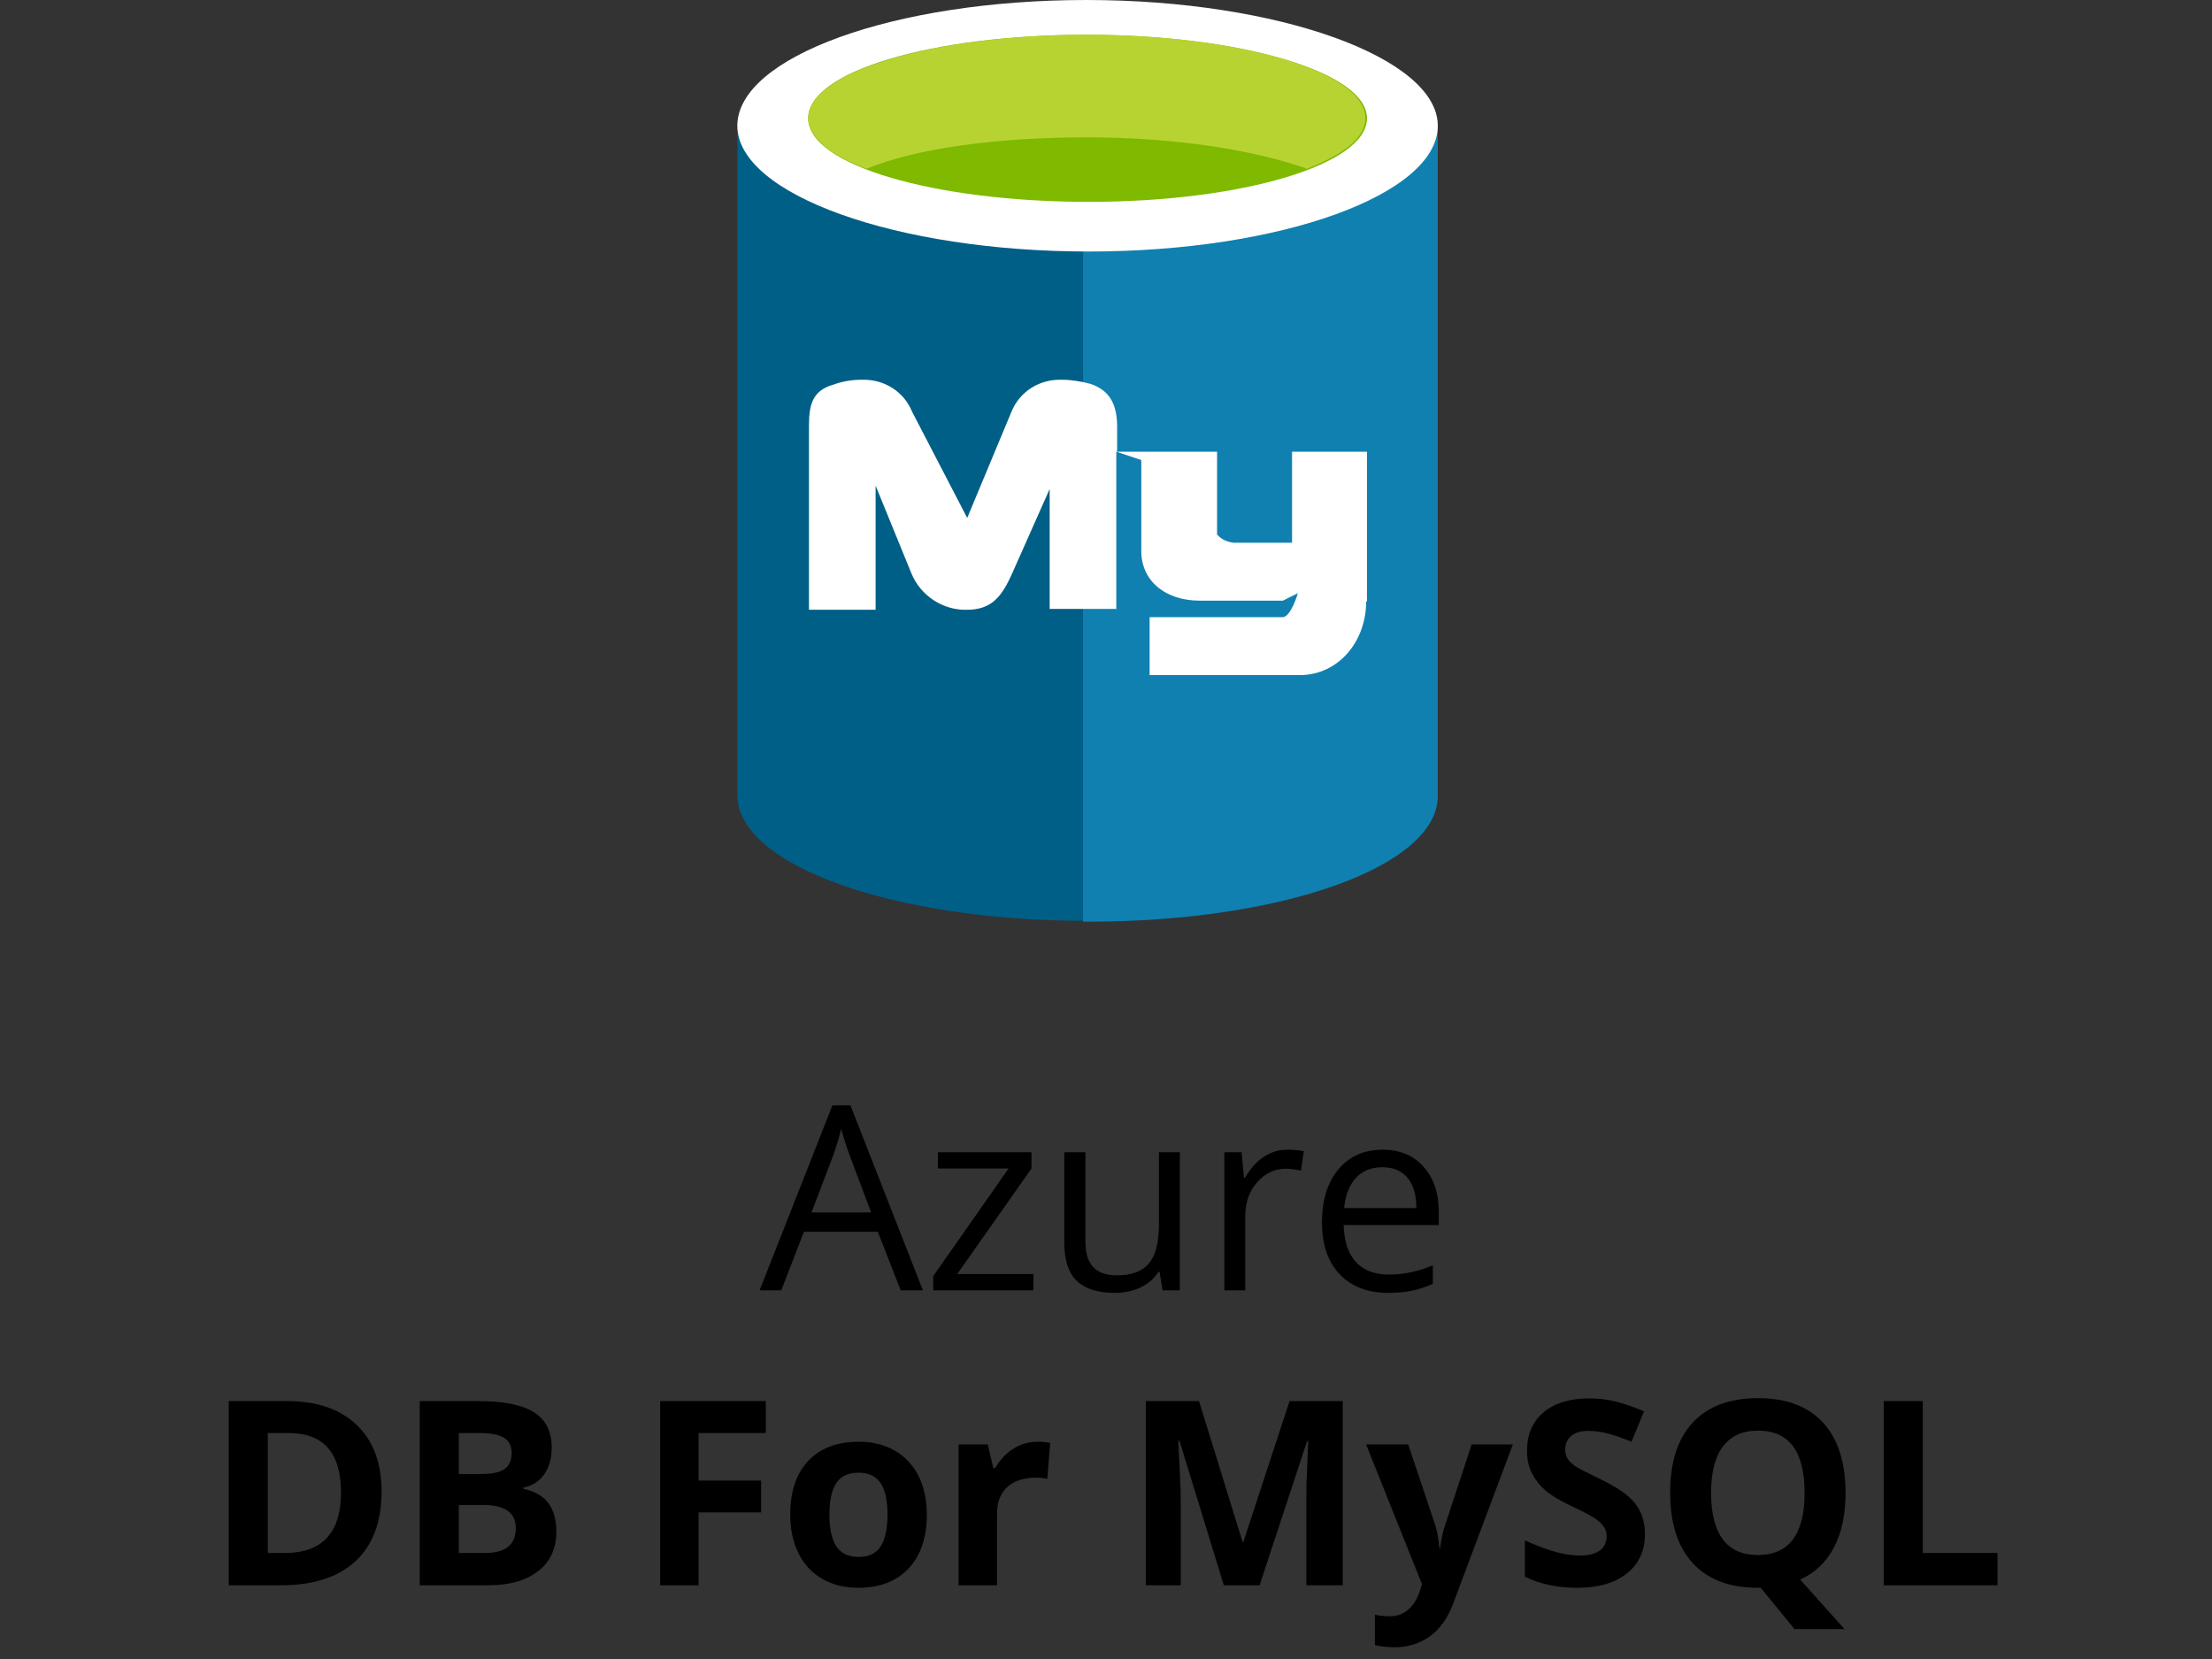
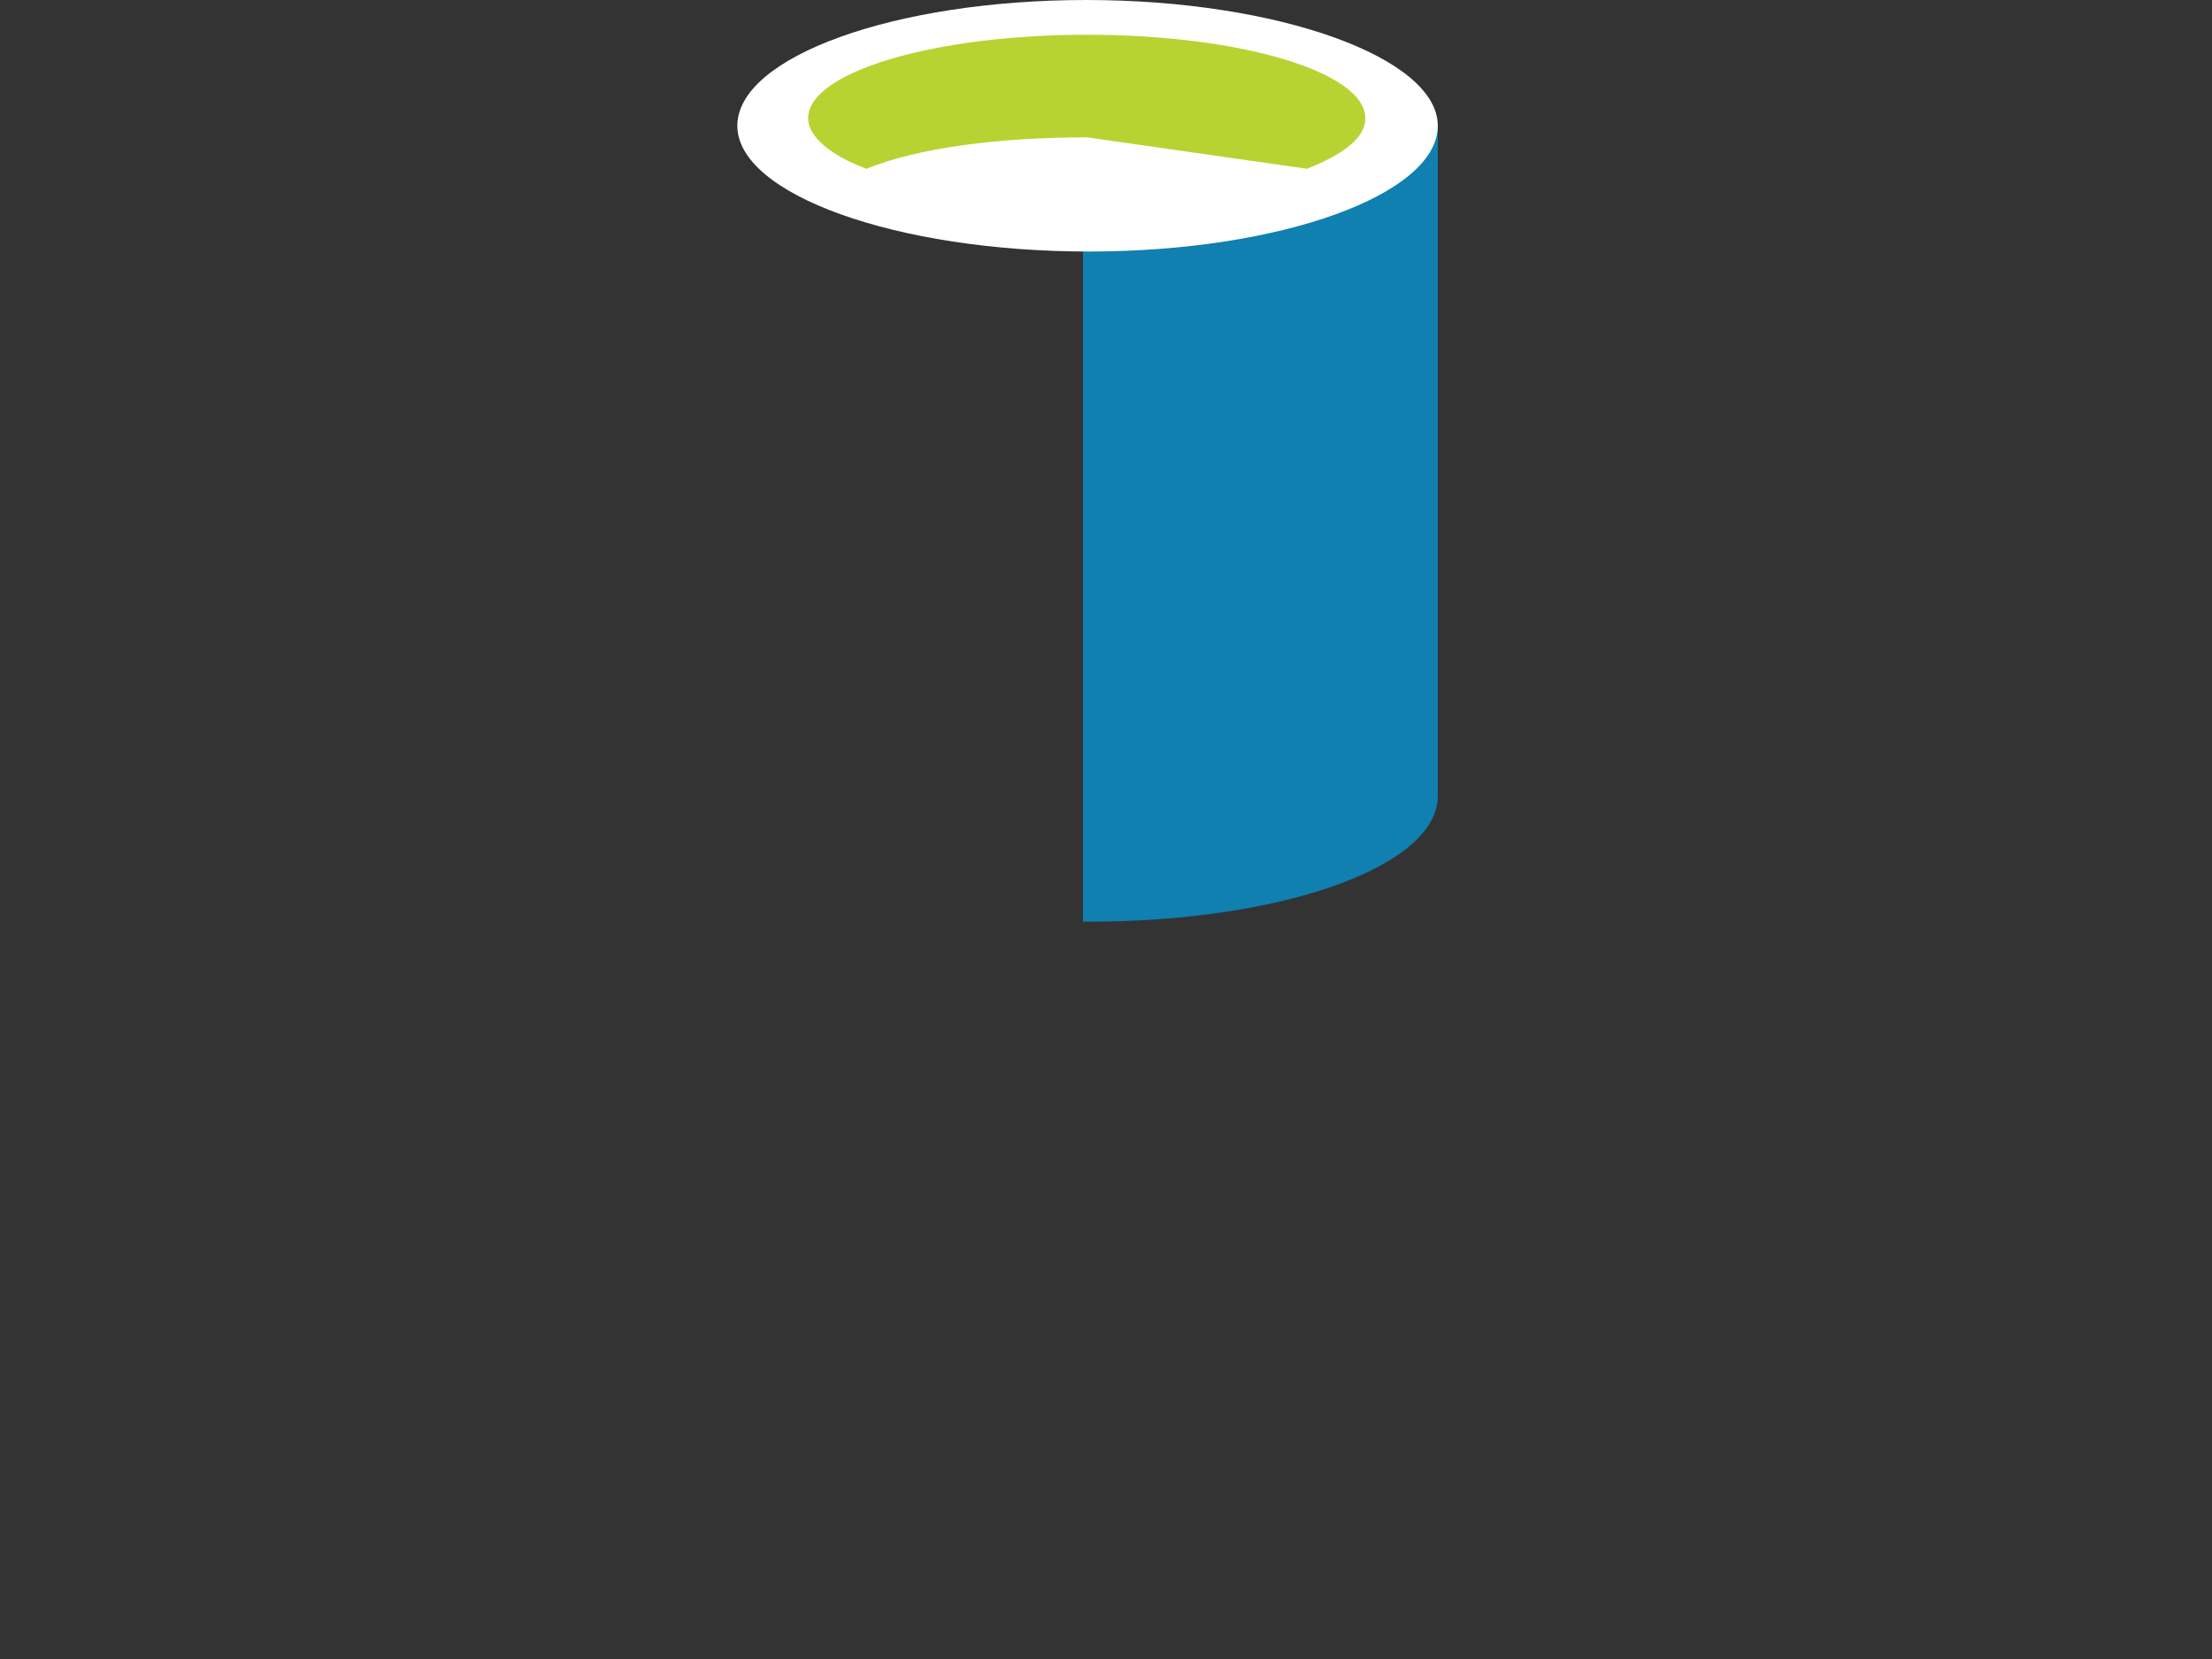
<svg xmlns="http://www.w3.org/2000/svg" width="120" height="90" viewBox="0 0 120 90" fill="none">
  <rect x="0" y="0" width="120" height="90" fill="#333333" stroke="none" />
-   <path d="M48.864 70L47.62 66.821H43.614L42.384 70H41.208L45.159 59.965H46.137L50.067 70H48.864ZM47.258 65.775L46.096 62.679C45.945 62.287 45.79 61.806 45.631 61.236C45.531 61.674 45.387 62.155 45.2 62.679L44.024 65.775H47.258ZM56.062 70H50.628V69.228L54.716 63.39H50.881V62.508H55.96V63.39L51.927 69.118H56.062V70ZM58.886 62.508V67.368C58.886 67.979 59.025 68.435 59.303 68.735C59.581 69.036 60.016 69.186 60.608 69.186C61.392 69.186 61.964 68.972 62.324 68.544C62.689 68.116 62.871 67.416 62.871 66.445V62.508H64.006V70H63.069L62.905 68.995H62.844C62.611 69.364 62.288 69.647 61.873 69.843C61.463 70.039 60.993 70.137 60.465 70.137C59.553 70.137 58.87 69.92 58.414 69.487C57.963 69.054 57.737 68.362 57.737 67.409V62.508H58.886ZM69.837 62.371C70.17 62.371 70.468 62.398 70.732 62.453L70.575 63.506C70.265 63.438 69.992 63.403 69.755 63.403C69.149 63.403 68.629 63.649 68.196 64.142C67.768 64.634 67.554 65.247 67.554 65.981V70H66.419V62.508H67.356L67.485 63.895H67.54C67.818 63.408 68.153 63.032 68.545 62.768C68.937 62.503 69.368 62.371 69.837 62.371ZM75.299 70.137C74.191 70.137 73.316 69.799 72.674 69.125C72.036 68.451 71.717 67.514 71.717 66.315C71.717 65.108 72.013 64.148 72.606 63.438C73.203 62.727 74.002 62.371 75.005 62.371C75.944 62.371 76.686 62.681 77.233 63.301C77.78 63.916 78.054 64.73 78.054 65.741V66.459H72.893C72.915 67.338 73.136 68.006 73.556 68.462C73.98 68.918 74.574 69.145 75.34 69.145C76.147 69.145 76.944 68.977 77.732 68.64V69.651C77.331 69.825 76.951 69.948 76.591 70.02C76.235 70.098 75.805 70.137 75.299 70.137ZM74.991 63.321C74.39 63.321 73.909 63.517 73.549 63.909C73.193 64.301 72.984 64.843 72.92 65.536H76.837C76.837 64.821 76.677 64.274 76.358 63.895C76.039 63.513 75.584 63.321 74.991 63.321Z" fill="black" />
-   <path d="M20.7 80.907C20.7 82.552 20.231 83.812 19.292 84.688C18.358 85.562 17.006 86 15.238 86H12.408V76.006H15.546C17.177 76.006 18.444 76.436 19.347 77.298C20.249 78.159 20.7 79.362 20.7 80.907ZM18.499 80.962C18.499 78.815 17.551 77.742 15.655 77.742H14.527V84.25H15.437C17.478 84.25 18.499 83.154 18.499 80.962ZM22.771 76.006H25.882C27.299 76.006 28.327 76.209 28.965 76.614C29.607 77.015 29.929 77.656 29.929 78.535C29.929 79.132 29.787 79.622 29.505 80.005C29.227 80.388 28.855 80.618 28.391 80.695V80.764C29.024 80.905 29.48 81.169 29.758 81.557C30.04 81.944 30.182 82.459 30.182 83.102C30.182 84.013 29.851 84.724 29.19 85.234C28.534 85.745 27.641 86 26.511 86H22.771V76.006ZM24.891 79.964H26.121C26.695 79.964 27.11 79.875 27.365 79.697C27.625 79.519 27.755 79.226 27.755 78.815C27.755 78.433 27.614 78.159 27.331 77.995C27.053 77.826 26.611 77.742 26.005 77.742H24.891V79.964ZM24.891 81.645V84.25H26.271C26.855 84.25 27.285 84.138 27.564 83.915C27.841 83.692 27.98 83.35 27.98 82.89C27.98 82.06 27.388 81.645 26.203 81.645H24.891ZM37.899 86H35.815V76.006H41.543V77.742H37.899V80.319H41.29V82.049H37.899V86ZM44.995 82.165C44.995 82.921 45.118 83.493 45.364 83.881C45.615 84.268 46.02 84.462 46.581 84.462C47.137 84.462 47.536 84.27 47.777 83.888C48.023 83.5 48.147 82.926 48.147 82.165C48.147 81.409 48.023 80.841 47.777 80.463C47.531 80.085 47.128 79.895 46.567 79.895C46.011 79.895 45.61 80.085 45.364 80.463C45.118 80.837 44.995 81.404 44.995 82.165ZM50.279 82.165C50.279 83.409 49.951 84.382 49.295 85.084C48.639 85.786 47.725 86.137 46.554 86.137C45.82 86.137 45.173 85.977 44.612 85.658C44.052 85.335 43.621 84.872 43.32 84.27C43.02 83.669 42.869 82.967 42.869 82.165C42.869 80.916 43.195 79.946 43.847 79.253C44.498 78.56 45.414 78.214 46.595 78.214C47.328 78.214 47.976 78.373 48.536 78.692C49.097 79.011 49.527 79.469 49.828 80.066C50.129 80.663 50.279 81.363 50.279 82.165ZM56.268 78.214C56.55 78.214 56.785 78.234 56.972 78.275L56.815 80.231C56.646 80.185 56.441 80.162 56.199 80.162C55.534 80.162 55.014 80.333 54.641 80.675C54.272 81.017 54.087 81.495 54.087 82.11V86H52.002V78.357H53.581L53.889 79.643H53.991C54.228 79.214 54.547 78.87 54.948 78.61C55.354 78.346 55.794 78.214 56.268 78.214ZM66.392 86L63.985 78.159H63.924C64.01 79.754 64.054 80.818 64.054 81.352V86H62.16V76.006H65.045L67.41 83.648H67.451L69.96 76.006H72.845V86H70.869V81.269C70.869 81.046 70.871 80.789 70.876 80.497C70.885 80.205 70.917 79.431 70.972 78.173H70.91L68.333 86H66.392ZM74.109 78.357H76.393L77.835 82.657C77.958 83.031 78.042 83.473 78.088 83.983H78.129C78.179 83.514 78.277 83.072 78.423 82.657L79.838 78.357H82.073L78.84 86.978C78.544 87.775 78.12 88.372 77.568 88.769C77.022 89.165 76.381 89.363 75.647 89.363C75.287 89.363 74.934 89.325 74.588 89.247V87.593C74.838 87.652 75.112 87.682 75.408 87.682C75.777 87.682 76.099 87.568 76.372 87.34C76.65 87.117 76.867 86.777 77.022 86.321L77.144 85.945L74.109 78.357ZM89.237 83.225C89.237 84.127 88.912 84.838 88.26 85.357C87.613 85.877 86.71 86.137 85.553 86.137C84.486 86.137 83.543 85.936 82.723 85.535V83.566C83.397 83.867 83.967 84.079 84.432 84.202C84.901 84.325 85.329 84.387 85.717 84.387C86.182 84.387 86.537 84.298 86.783 84.12C87.034 83.942 87.159 83.678 87.159 83.327C87.159 83.131 87.105 82.958 86.995 82.808C86.886 82.653 86.724 82.505 86.51 82.363C86.3 82.222 85.87 81.996 85.218 81.686C84.607 81.399 84.149 81.124 83.844 80.859C83.538 80.595 83.295 80.287 83.112 79.936C82.93 79.586 82.839 79.175 82.839 78.706C82.839 77.822 83.137 77.127 83.734 76.621C84.336 76.115 85.165 75.862 86.223 75.862C86.742 75.862 87.237 75.924 87.706 76.047C88.18 76.17 88.674 76.343 89.189 76.566L88.506 78.214C87.973 77.995 87.531 77.842 87.18 77.756C86.833 77.669 86.492 77.626 86.154 77.626C85.753 77.626 85.446 77.719 85.231 77.906C85.017 78.093 84.91 78.337 84.91 78.638C84.91 78.825 84.954 78.989 85.04 79.13C85.127 79.267 85.263 79.401 85.45 79.533C85.642 79.661 86.091 79.893 86.797 80.231C87.731 80.677 88.371 81.126 88.718 81.577C89.064 82.024 89.237 82.573 89.237 83.225ZM100.12 80.989C100.12 82.165 99.91 83.152 99.491 83.949C99.076 84.742 98.466 85.323 97.659 85.692L100.065 88.379H97.352L95.519 86.137H95.362C93.831 86.137 92.655 85.692 91.835 84.804C91.015 83.915 90.605 82.639 90.605 80.976C90.605 79.312 91.015 78.043 91.835 77.168C92.66 76.288 93.84 75.849 95.376 75.849C96.912 75.849 98.085 76.291 98.897 77.175C99.712 78.059 100.12 79.33 100.12 80.989ZM92.826 80.989C92.826 82.106 93.038 82.947 93.462 83.512C93.886 84.077 94.519 84.359 95.362 84.359C97.053 84.359 97.898 83.236 97.898 80.989C97.898 78.738 97.058 77.612 95.376 77.612C94.533 77.612 93.897 77.897 93.469 78.467C93.04 79.032 92.826 79.873 92.826 80.989ZM102.191 86V76.006H104.311V84.25H108.364V86H102.191Z" fill="black" />
-   <path d="M40 6.822V43.133C40 46.948 48.495 49.955 58.932 49.955V6.822H40Z" fill="#005F87" />
  <path d="M58.752 50H59.068C69.596 50 78 46.993 78 43.178V6.822H58.752V50Z" fill="#0F80B0" />
  <path d="M78 6.822C78 10.548 69.505 13.645 59.068 13.645C48.63 13.645 40 10.548 40 6.822C40 3.097 48.495 0 58.932 0C69.37 0 78 3.142 78 6.822Z" fill="white" />
-   <path d="M74.159 6.418C74.159 8.932 67.382 10.951 59.068 10.951C50.754 10.951 43.841 8.977 43.841 6.418C43.841 3.86 50.618 1.885 58.932 1.885C67.246 1.885 74.159 3.905 74.159 6.418Z" fill="#7FB900" />
-   <path d="M70.906 9.156C72.939 8.348 74.069 7.451 74.069 6.418C74.069 3.905 67.291 1.885 58.977 1.885C50.663 1.885 43.841 3.905 43.841 6.418C43.841 7.406 45.061 8.438 47.004 9.156C49.76 8.034 54.097 7.451 58.977 7.451C63.857 7.451 68.15 8.169 70.906 9.156Z" fill="#B7D332" />
-   <path d="M74.114 32.63C74.114 34.785 72.623 36.625 70.499 36.625H62.366V33.483H69.596C70.047 33.438 70.409 32.181 70.409 32.181L69.596 32.585H65.077C63.27 32.585 61.914 31.553 61.914 29.892V24.955L60.559 24.506V33.034H56.944V26.526L54.911 31.104C54.368 32.316 53.826 33.079 52.471 33.079C51.16 33.124 49.94 32.316 49.443 31.104L47.501 26.346V33.079H43.886V23.07C43.886 21.903 44.112 21.185 45.196 20.871C45.693 20.691 46.19 20.601 46.732 20.601C47.952 20.557 49.037 21.23 49.489 22.352L52.471 28.097L54.865 22.352C55.317 21.23 56.402 20.557 57.622 20.601C58.119 20.601 58.661 20.691 59.158 20.826C60.242 21.185 60.604 21.993 60.604 23.16V24.416C60.604 24.461 60.559 24.506 60.604 24.506H66.026V28.995C66.252 29.264 66.568 29.399 66.93 29.444H70.093V24.506H74.159V32.63H74.114Z" fill="white" />
+   <path d="M70.906 9.156C72.939 8.348 74.069 7.451 74.069 6.418C74.069 3.905 67.291 1.885 58.977 1.885C50.663 1.885 43.841 3.905 43.841 6.418C43.841 7.406 45.061 8.438 47.004 9.156C49.76 8.034 54.097 7.451 58.977 7.451Z" fill="#B7D332" />
</svg>